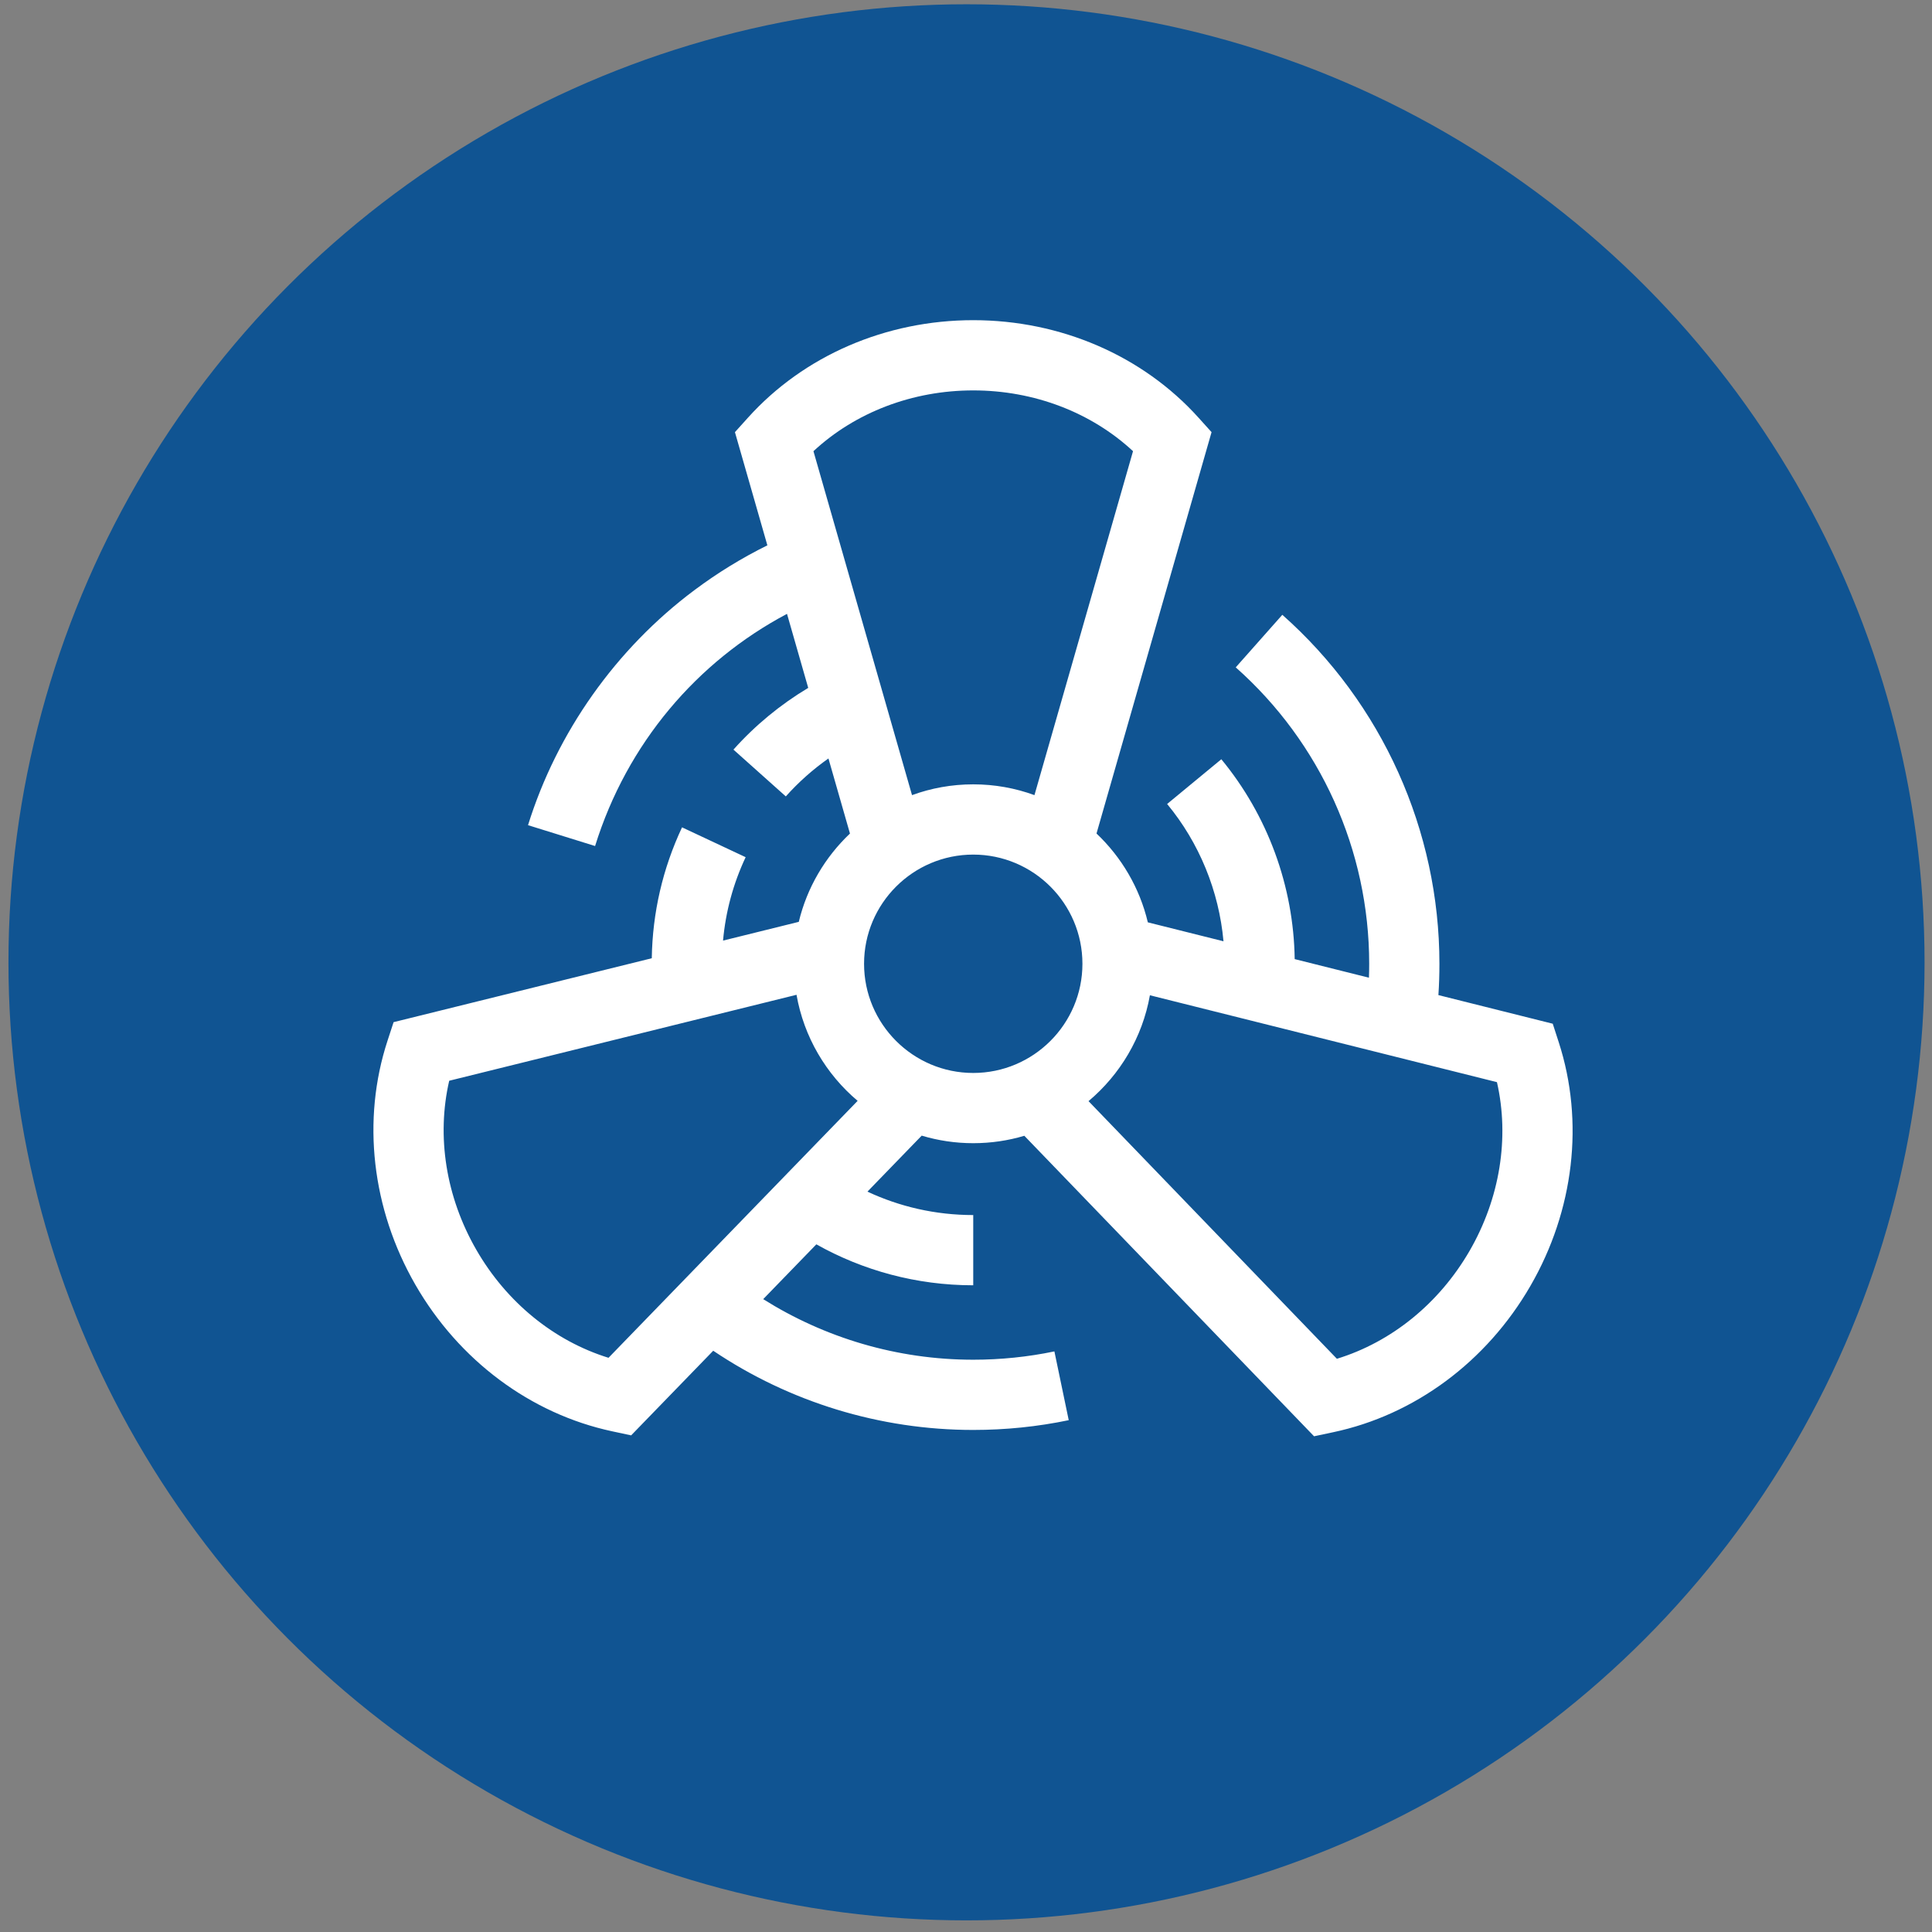
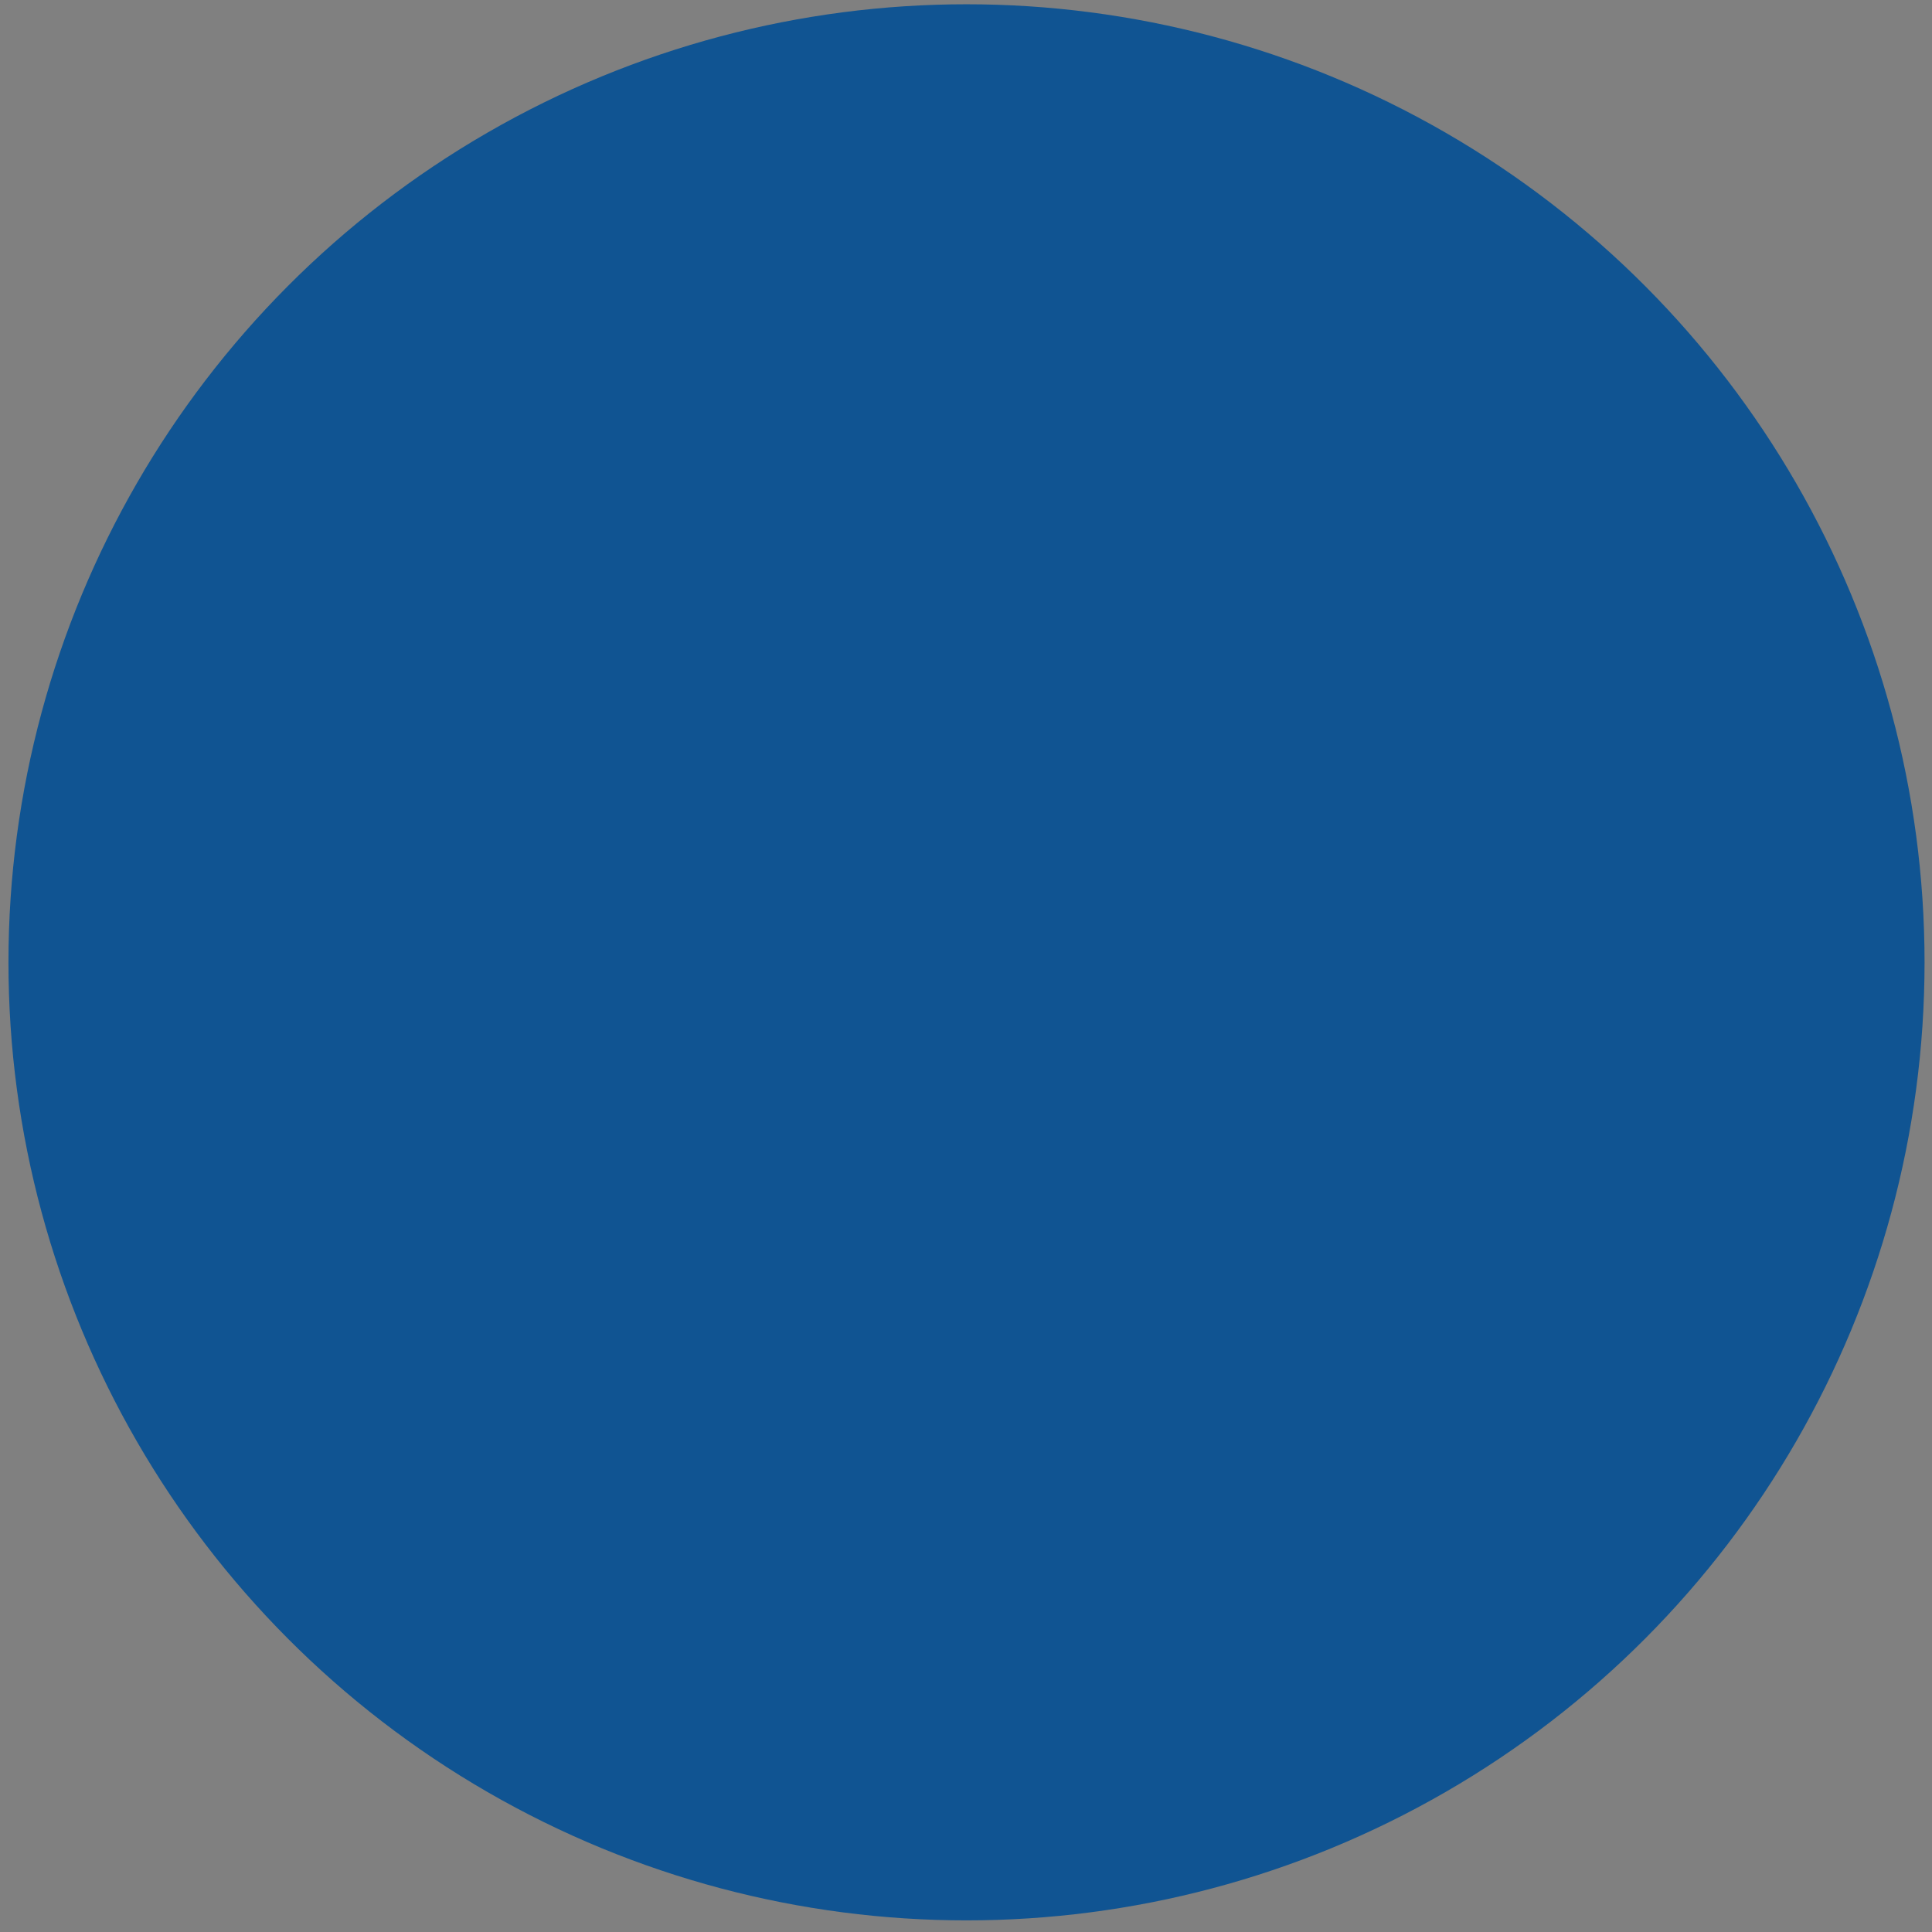
<svg xmlns="http://www.w3.org/2000/svg" width="122" height="122" viewBox="0 0 122 122" fill="none">
  <rect x="0" y="0" width="122" height="122" fill="#808080" stroke="none" />
  <circle cx="61.032" cy="60.768" r="60.498" fill="#105492" />
  <g clip-path="url(#clip0)">
-     <path d="M98.43 65.814L98.051 64.645L90.831 62.837C90.875 62.182 90.895 61.524 90.895 60.86C90.895 52.442 87.279 44.409 80.975 38.823L78.033 42.142C83.389 46.887 86.46 53.71 86.46 60.86C86.46 61.154 86.456 61.447 86.444 61.739L81.756 60.565C81.689 55.962 80.051 51.493 77.123 47.944L73.701 50.769C75.736 53.231 76.973 56.268 77.26 59.439L72.482 58.243C71.966 56.064 70.817 54.126 69.241 52.634L76.506 27.289L75.684 26.377C72.162 22.463 66.976 20.218 61.457 20.218C55.938 20.218 50.753 22.463 47.231 26.377L46.409 27.289L48.457 34.436C46.85 35.23 45.306 36.176 43.843 37.271C38.897 40.969 35.169 46.239 33.343 52.107L37.578 53.424C39.593 46.942 44.018 41.772 49.697 38.763L51.037 43.438C49.292 44.482 47.696 45.79 46.315 47.336L49.622 50.291C50.432 49.384 51.337 48.582 52.314 47.895L53.673 52.636C52.106 54.12 50.96 56.046 50.441 58.212L45.658 59.396C45.822 57.565 46.3 55.8 47.085 54.129L43.069 52.244C41.848 54.846 41.205 57.625 41.158 60.51L24.854 64.546L24.472 65.714C22.834 70.718 23.473 76.332 26.224 81.118C28.975 85.902 33.505 89.279 38.654 90.382L39.855 90.639L45.038 85.295C49.864 88.541 55.573 90.297 61.457 90.297C63.488 90.297 65.517 90.091 67.487 89.68L66.582 85.337C64.909 85.686 63.185 85.862 61.457 85.862C56.622 85.862 52.061 84.467 48.194 82.037L51.55 78.576C54.482 80.223 57.861 81.162 61.457 81.162V76.727C59.071 76.727 56.807 76.198 54.776 75.248L58.203 71.712C59.233 72.022 60.326 72.189 61.457 72.189C62.578 72.189 63.66 72.027 64.683 71.721L82.979 90.697L84.18 90.442C89.332 89.354 93.872 85.989 96.635 81.212C99.4 76.436 100.053 70.823 98.43 65.814ZM68.737 69.534C70.728 67.861 72.139 65.516 72.613 62.848L94.528 68.335C95.328 71.848 94.719 75.668 92.797 78.992C90.873 82.314 87.866 84.746 84.421 85.803L68.737 69.534ZM51.367 28.491C54.007 26.04 57.619 24.653 61.457 24.653C65.296 24.653 68.909 26.04 71.547 28.491L65.323 50.21C64.117 49.769 62.814 49.529 61.457 49.529C60.1 49.529 58.797 49.769 57.591 50.21L51.367 28.491ZM38.426 85.741C34.984 84.675 31.982 82.234 30.07 78.906C28.157 75.578 27.556 71.757 28.366 68.246L50.298 62.818C50.765 65.487 52.168 67.837 54.157 69.515L38.426 85.741ZM54.563 60.86C54.563 57.058 57.656 53.965 61.457 53.965C65.26 53.965 68.352 57.058 68.352 60.86C68.352 64.661 65.26 67.754 61.457 67.754C57.656 67.755 54.563 64.661 54.563 60.86Z" fill="white" />
-   </g>
+     </g>
  <defs>
    <clipPath id="clip0">
-       <rect width="75.725" height="75.725" fill="white" transform="translate(23.581 17.556)" />
-     </clipPath>
+       </clipPath>
  </defs>
</svg>